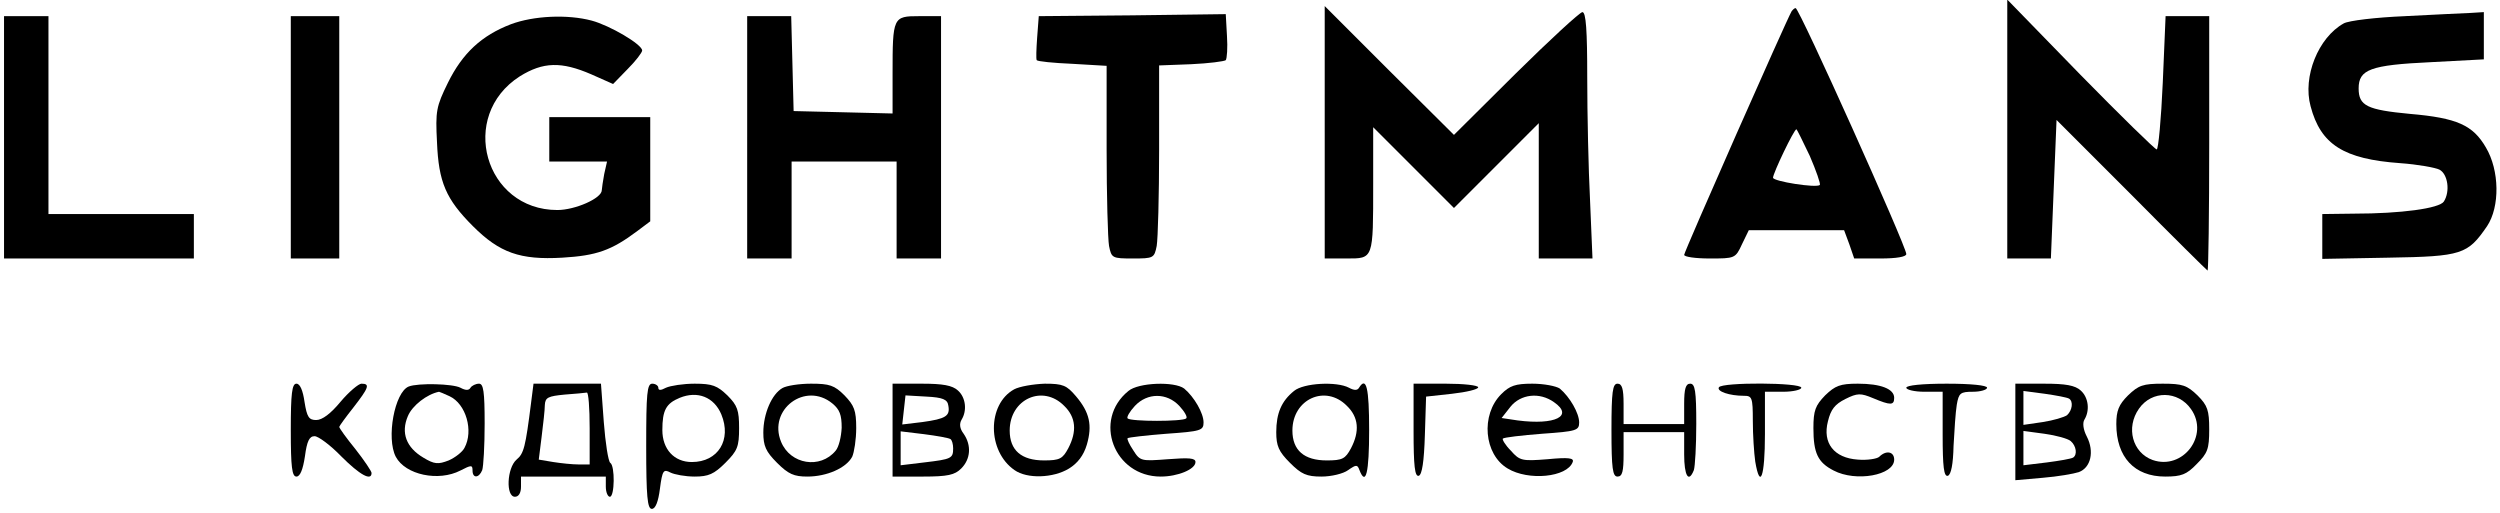
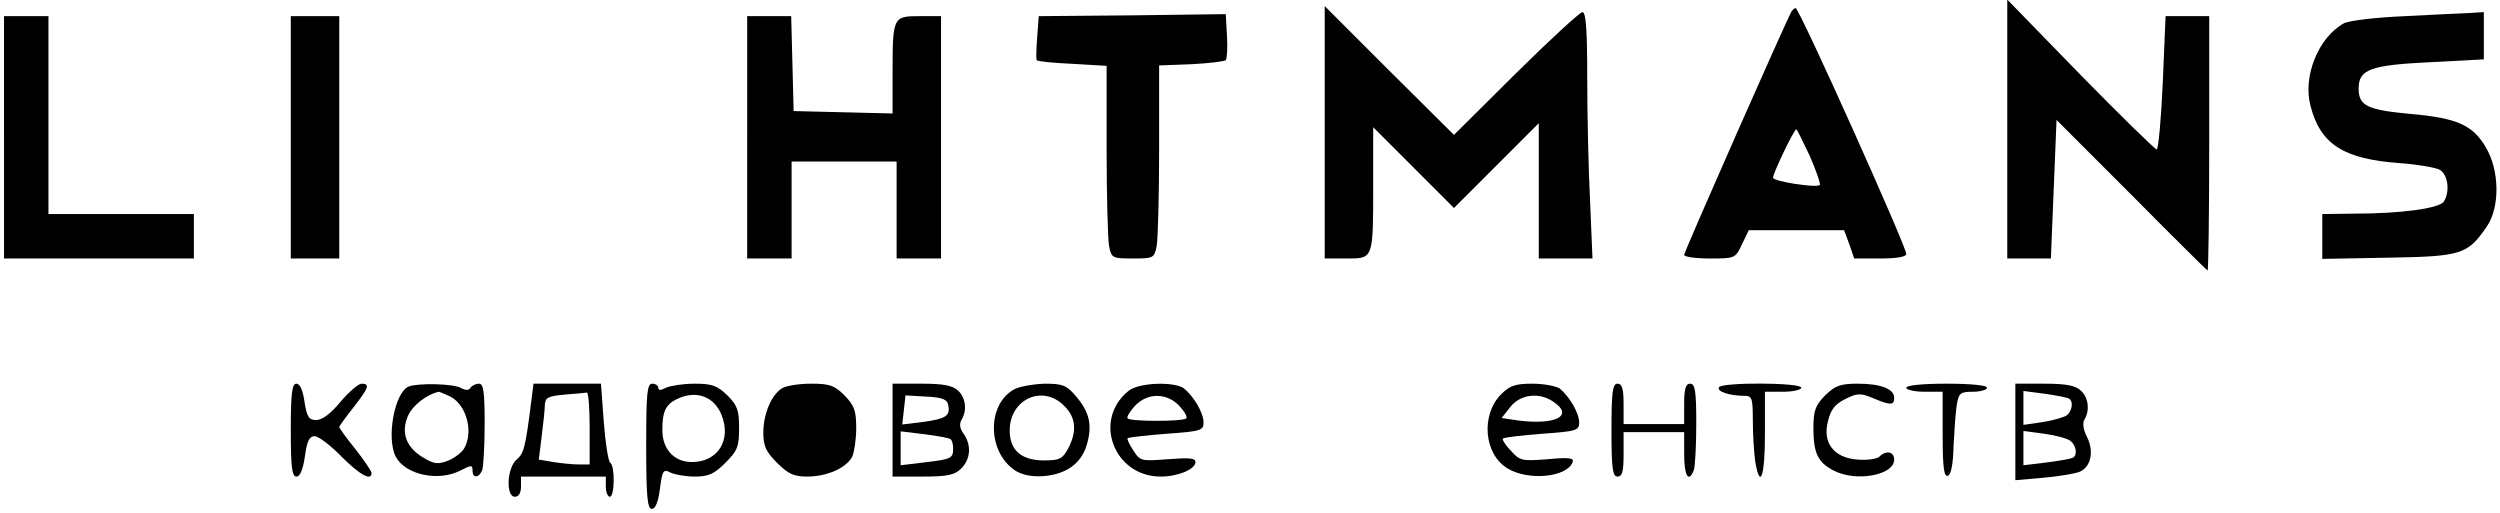
<svg xmlns="http://www.w3.org/2000/svg" version="1.0" width="619" height="127" viewBox="0 0 619 127" preserveAspectRatio="xMidYMid meet">
  <g transform="translate(0,127) scale(0.1,-0.1)" fill="#000000" stroke="none">
    <path d="M4970 950 l0 -320 54 0 54 0 7 172 7 171 186 -186 c102 -103 187 -187 188 -187 2 0 4 142 4 315 l0 315 -54 0 -54 0 -7 -165 c-4 -91 -11 -165 -15 -165 -4 0 -89 83 -189 185 l-181 186 0 -321z" />
    <path d="M3280 942 l0 -312 54 0 c67 0 66 -3 66 185 l0 140 100 -100 100 -100 105 105 105 105 0 -168 0 -167 67 0 66 0 -6 143 c-4 78 -7 215 -7 305 0 117 -3 162 -12 162 -6 0 -81 -69 -165 -152 l-153 -152 -160 159 -160 160 0 -313z" />
    <path d="M4436 1242 c-12 -20 -266 -595 -266 -603 0 -5 28 -9 63 -9 62 0 64 0 80 35 l17 35 118 0 118 0 13 -35 12 -35 65 0 c39 0 64 4 64 11 0 19 -265 609 -274 609 -3 0 -7 -4 -10 -8z m45 -358 c16 -37 27 -69 25 -72 -9 -8 -116 9 -116 18 0 11 52 120 58 120 1 0 16 -30 33 -66z" />
    <path d="M2803 1232 l-231 -2 -4 -53 c-2 -28 -3 -54 -1 -56 2 -3 41 -7 88 -9 l85 -5 0 -207 c0 -114 3 -222 6 -239 6 -30 8 -31 59 -31 51 0 53 1 59 31 3 17 6 125 6 239 l0 208 79 3 c44 2 82 7 86 10 3 4 5 31 3 60 l-3 54 -232 -3z" />
    <path d="M5955 1230 c-72 -3 -140 -11 -152 -18 -63 -35 -102 -132 -82 -205 25 -95 82 -131 222 -141 43 -3 87 -11 97 -16 21 -11 27 -54 11 -79 -11 -17 -106 -30 -223 -30 l-78 -1 0 -56 0 -55 164 3 c182 3 196 8 244 78 32 48 31 138 -3 195 -32 55 -71 73 -188 83 -106 10 -127 20 -127 63 0 47 29 58 178 65 l132 7 0 59 0 58 -32 -2 c-18 -1 -91 -4 -163 -8z" />
    <path d="M10 930 l0 -300 235 0 235 0 0 55 0 55 -180 0 -180 0 0 245 0 245 -55 0 -55 0 0 -300z" />
    <path d="M720 930 l0 -300 60 0 60 0 0 300 0 300 -60 0 -60 0 0 -300z" />
-     <path d="M1265 1210 c-73 -28 -120 -72 -156 -145 -29 -59 -31 -70 -27 -147 4 -99 22 -141 89 -208 66 -66 117 -84 221 -78 85 5 122 18 186 66 l32 24 0 129 0 129 -125 0 -125 0 0 -55 0 -55 71 0 72 0 -7 -31 c-3 -17 -6 -36 -6 -40 0 -20 -66 -49 -110 -49 -180 0 -246 233 -93 331 58 36 103 37 177 5 l54 -24 36 37 c20 20 36 41 36 46 0 15 -80 62 -125 74 -60 16 -144 12 -200 -9z" />
    <path d="M1850 930 l0 -300 55 0 55 0 0 120 0 120 130 0 130 0 0 -120 0 -120 55 0 55 0 0 300 0 300 -54 0 c-65 0 -66 -2 -66 -143 l0 -98 -122 3 -123 3 -3 118 -3 117 -54 0 -55 0 0 -300z" />
    <path d="M720 205 c0 -92 3 -115 14 -115 9 0 16 17 21 50 5 38 11 50 24 50 9 0 39 -22 66 -50 46 -46 75 -62 75 -41 0 4 -18 31 -40 59 -22 27 -40 52 -40 55 0 2 16 24 35 48 38 49 42 59 20 59 -7 0 -31 -20 -52 -45 -24 -29 -45 -45 -60 -45 -18 0 -23 7 -29 45 -4 28 -11 45 -20 45 -11 0 -14 -24 -14 -115z" />
    <path d="M1012 313 c-35 -14 -56 -128 -32 -174 24 -45 106 -62 160 -34 27 14 30 14 30 0 0 -20 16 -19 24 1 3 9 6 60 6 115 0 80 -3 99 -14 99 -8 0 -18 -5 -21 -10 -4 -7 -12 -7 -25 0 -19 10 -105 12 -128 3z m101 -24 c41 -19 60 -86 37 -128 -5 -10 -23 -24 -39 -31 -26 -10 -35 -10 -63 7 -42 25 -56 61 -38 103 11 26 47 54 77 60 1 0 13 -5 26 -11z" />
    <path d="M1315 273 c-14 -111 -18 -126 -36 -141 -24 -21 -27 -92 -4 -92 9 0 15 9 15 25 l0 25 105 0 105 0 0 -25 c0 -14 5 -25 10 -25 12 0 13 77 1 84 -5 4 -12 49 -16 101 l-7 95 -84 0 -83 0 -6 -47z m145 -63 l0 -90 -27 0 c-16 0 -44 3 -63 6 l-36 6 7 56 c4 32 8 67 8 79 1 19 8 22 49 26 26 2 50 4 55 5 4 1 7 -38 7 -88z" />
    <path d="M1600 165 c0 -125 3 -155 14 -155 9 0 16 18 20 50 6 46 9 49 26 40 10 -5 37 -10 60 -10 34 0 48 6 76 34 30 30 34 40 34 86 0 44 -4 56 -29 81 -25 24 -37 29 -81 29 -28 0 -60 -5 -71 -10 -13 -7 -19 -7 -19 0 0 5 -7 10 -15 10 -13 0 -15 -24 -15 -155z m186 79 c26 -63 -8 -118 -73 -118 -44 0 -73 32 -73 79 0 49 9 66 43 80 44 18 85 2 103 -41z" />
-     <path d="M1937 309 c-26 -15 -47 -63 -47 -110 0 -33 6 -47 34 -75 28 -28 42 -34 75 -34 48 0 96 21 111 49 5 11 10 43 10 71 0 44 -5 56 -29 81 -25 25 -37 29 -83 29 -29 0 -61 -5 -71 -11z m124 -38 c18 -15 23 -28 23 -60 -1 -22 -7 -48 -15 -57 -38 -46 -112 -34 -135 22 -33 80 60 150 127 95z" />
+     <path d="M1937 309 c-26 -15 -47 -63 -47 -110 0 -33 6 -47 34 -75 28 -28 42 -34 75 -34 48 0 96 21 111 49 5 11 10 43 10 71 0 44 -5 56 -29 81 -25 25 -37 29 -83 29 -29 0 -61 -5 -71 -11z m124 -38 z" />
    <path d="M2210 205 l0 -115 75 0 c62 0 79 4 95 20 23 23 26 57 6 86 -10 13 -11 25 -5 35 14 23 10 55 -9 72 -14 13 -38 17 -90 17 l-72 0 0 -115z m138 61 c5 -26 -6 -33 -64 -41 l-50 -6 4 36 4 36 52 -3 c40 -2 52 -7 54 -22z m5 -83 c4 -2 7 -13 7 -23 0 -25 -4 -27 -72 -35 l-58 -7 0 42 0 42 58 -7 c31 -4 60 -9 65 -12z" />
    <path d="M2511 306 c-67 -37 -67 -153 1 -200 31 -22 96 -20 135 4 21 13 36 32 44 59 14 48 7 80 -27 120 -23 27 -32 31 -77 31 -29 -1 -63 -7 -76 -14z m124 -41 c29 -28 32 -63 10 -105 -14 -26 -21 -30 -60 -30 -56 0 -85 25 -85 74 0 78 82 115 135 61z" />
    <path d="M2794 302 c-89 -72 -36 -212 80 -212 42 0 86 18 86 36 0 10 -16 11 -68 7 -66 -5 -69 -5 -86 22 -10 15 -16 28 -14 30 2 2 45 7 96 11 85 6 92 8 92 28 0 23 -23 63 -48 84 -24 18 -113 15 -138 -6z m126 -37 c13 -14 21 -28 17 -31 -8 -8 -137 -8 -145 0 -3 3 5 17 18 31 31 33 79 33 110 0z" />
-     <path d="M3204 302 c-31 -25 -44 -55 -44 -102 0 -34 6 -48 34 -76 28 -28 41 -34 78 -34 24 0 54 7 66 16 20 14 23 14 28 0 16 -41 24 -6 24 99 0 105 -7 134 -25 105 -4 -7 -12 -7 -25 0 -30 16 -112 12 -136 -8z m131 -37 c29 -28 32 -63 10 -105 -14 -26 -21 -30 -60 -30 -56 0 -85 25 -85 74 0 78 82 115 135 61z" />
-     <path d="M3500 204 c0 -88 3 -115 13 -112 8 3 13 35 15 101 l3 95 64 7 c36 4 65 11 65 16 0 5 -36 9 -80 9 l-80 0 0 -116z" />
    <path d="M3717 294 c-51 -51 -43 -149 16 -184 51 -31 147 -22 161 16 4 10 -10 12 -62 7 -63 -5 -69 -4 -91 21 -14 14 -22 28 -20 30 3 3 46 8 97 12 85 6 92 8 92 28 0 23 -23 63 -48 84 -9 6 -39 12 -68 12 -42 0 -56 -5 -77 -26z m131 -20 c49 -34 3 -57 -90 -45 l-40 6 22 28 c25 31 72 37 108 11z" />
    <path d="M3990 205 c0 -96 3 -115 15 -115 12 0 15 13 15 55 l0 55 75 0 75 0 0 -55 c0 -53 11 -72 24 -39 3 9 6 60 6 115 0 81 -3 99 -15 99 -11 0 -15 -12 -15 -50 l0 -50 -75 0 -75 0 0 50 c0 38 -4 50 -15 50 -12 0 -15 -19 -15 -115z" />
    <path d="M4256 311 c-6 -10 26 -21 62 -21 20 0 22 -4 22 -62 0 -35 3 -80 6 -101 12 -71 24 -37 24 68 l0 105 45 0 c25 0 45 5 45 10 0 13 -197 14 -204 1z" />
    <path d="M4519 291 c-24 -25 -29 -37 -29 -81 0 -62 11 -85 50 -105 55 -29 150 -12 150 27 0 20 -20 24 -37 7 -5 -5 -30 -9 -53 -7 -59 4 -88 41 -74 95 7 29 17 42 43 55 30 15 38 15 69 2 43 -18 52 -18 52 1 0 22 -33 35 -90 35 -44 0 -56 -5 -81 -29z" />
    <path d="M4720 310 c0 -5 20 -10 45 -10 l45 0 0 -106 c0 -80 3 -105 13 -102 8 3 13 29 14 74 2 38 5 84 8 102 5 29 9 32 40 32 19 0 35 5 35 10 0 6 -40 10 -100 10 -60 0 -100 -4 -100 -10z" />
    <path d="M4990 200 l0 -119 68 6 c37 3 77 10 89 14 30 11 39 51 20 88 -9 17 -11 34 -6 42 14 23 10 55 -9 72 -14 13 -38 17 -90 17 l-72 0 0 -120z m133 83 c11 -7 8 -29 -5 -41 -7 -5 -34 -13 -60 -17 l-48 -7 0 42 0 42 53 -7 c28 -4 55 -9 60 -12z m4 -105 c14 -12 17 -34 6 -41 -5 -3 -34 -8 -65 -12 l-58 -7 0 42 0 43 52 -7 c29 -4 58 -12 65 -18z" />
-     <path d="M5269 291 c-23 -23 -29 -38 -29 -71 0 -82 45 -130 121 -130 40 0 53 5 78 31 27 27 31 37 31 86 0 47 -4 59 -29 84 -26 25 -37 29 -86 29 -49 0 -60 -4 -86 -29z m156 -34 c46 -65 -20 -152 -95 -126 -50 18 -67 80 -34 127 32 46 97 45 129 -1z" />
  </g>
</svg>